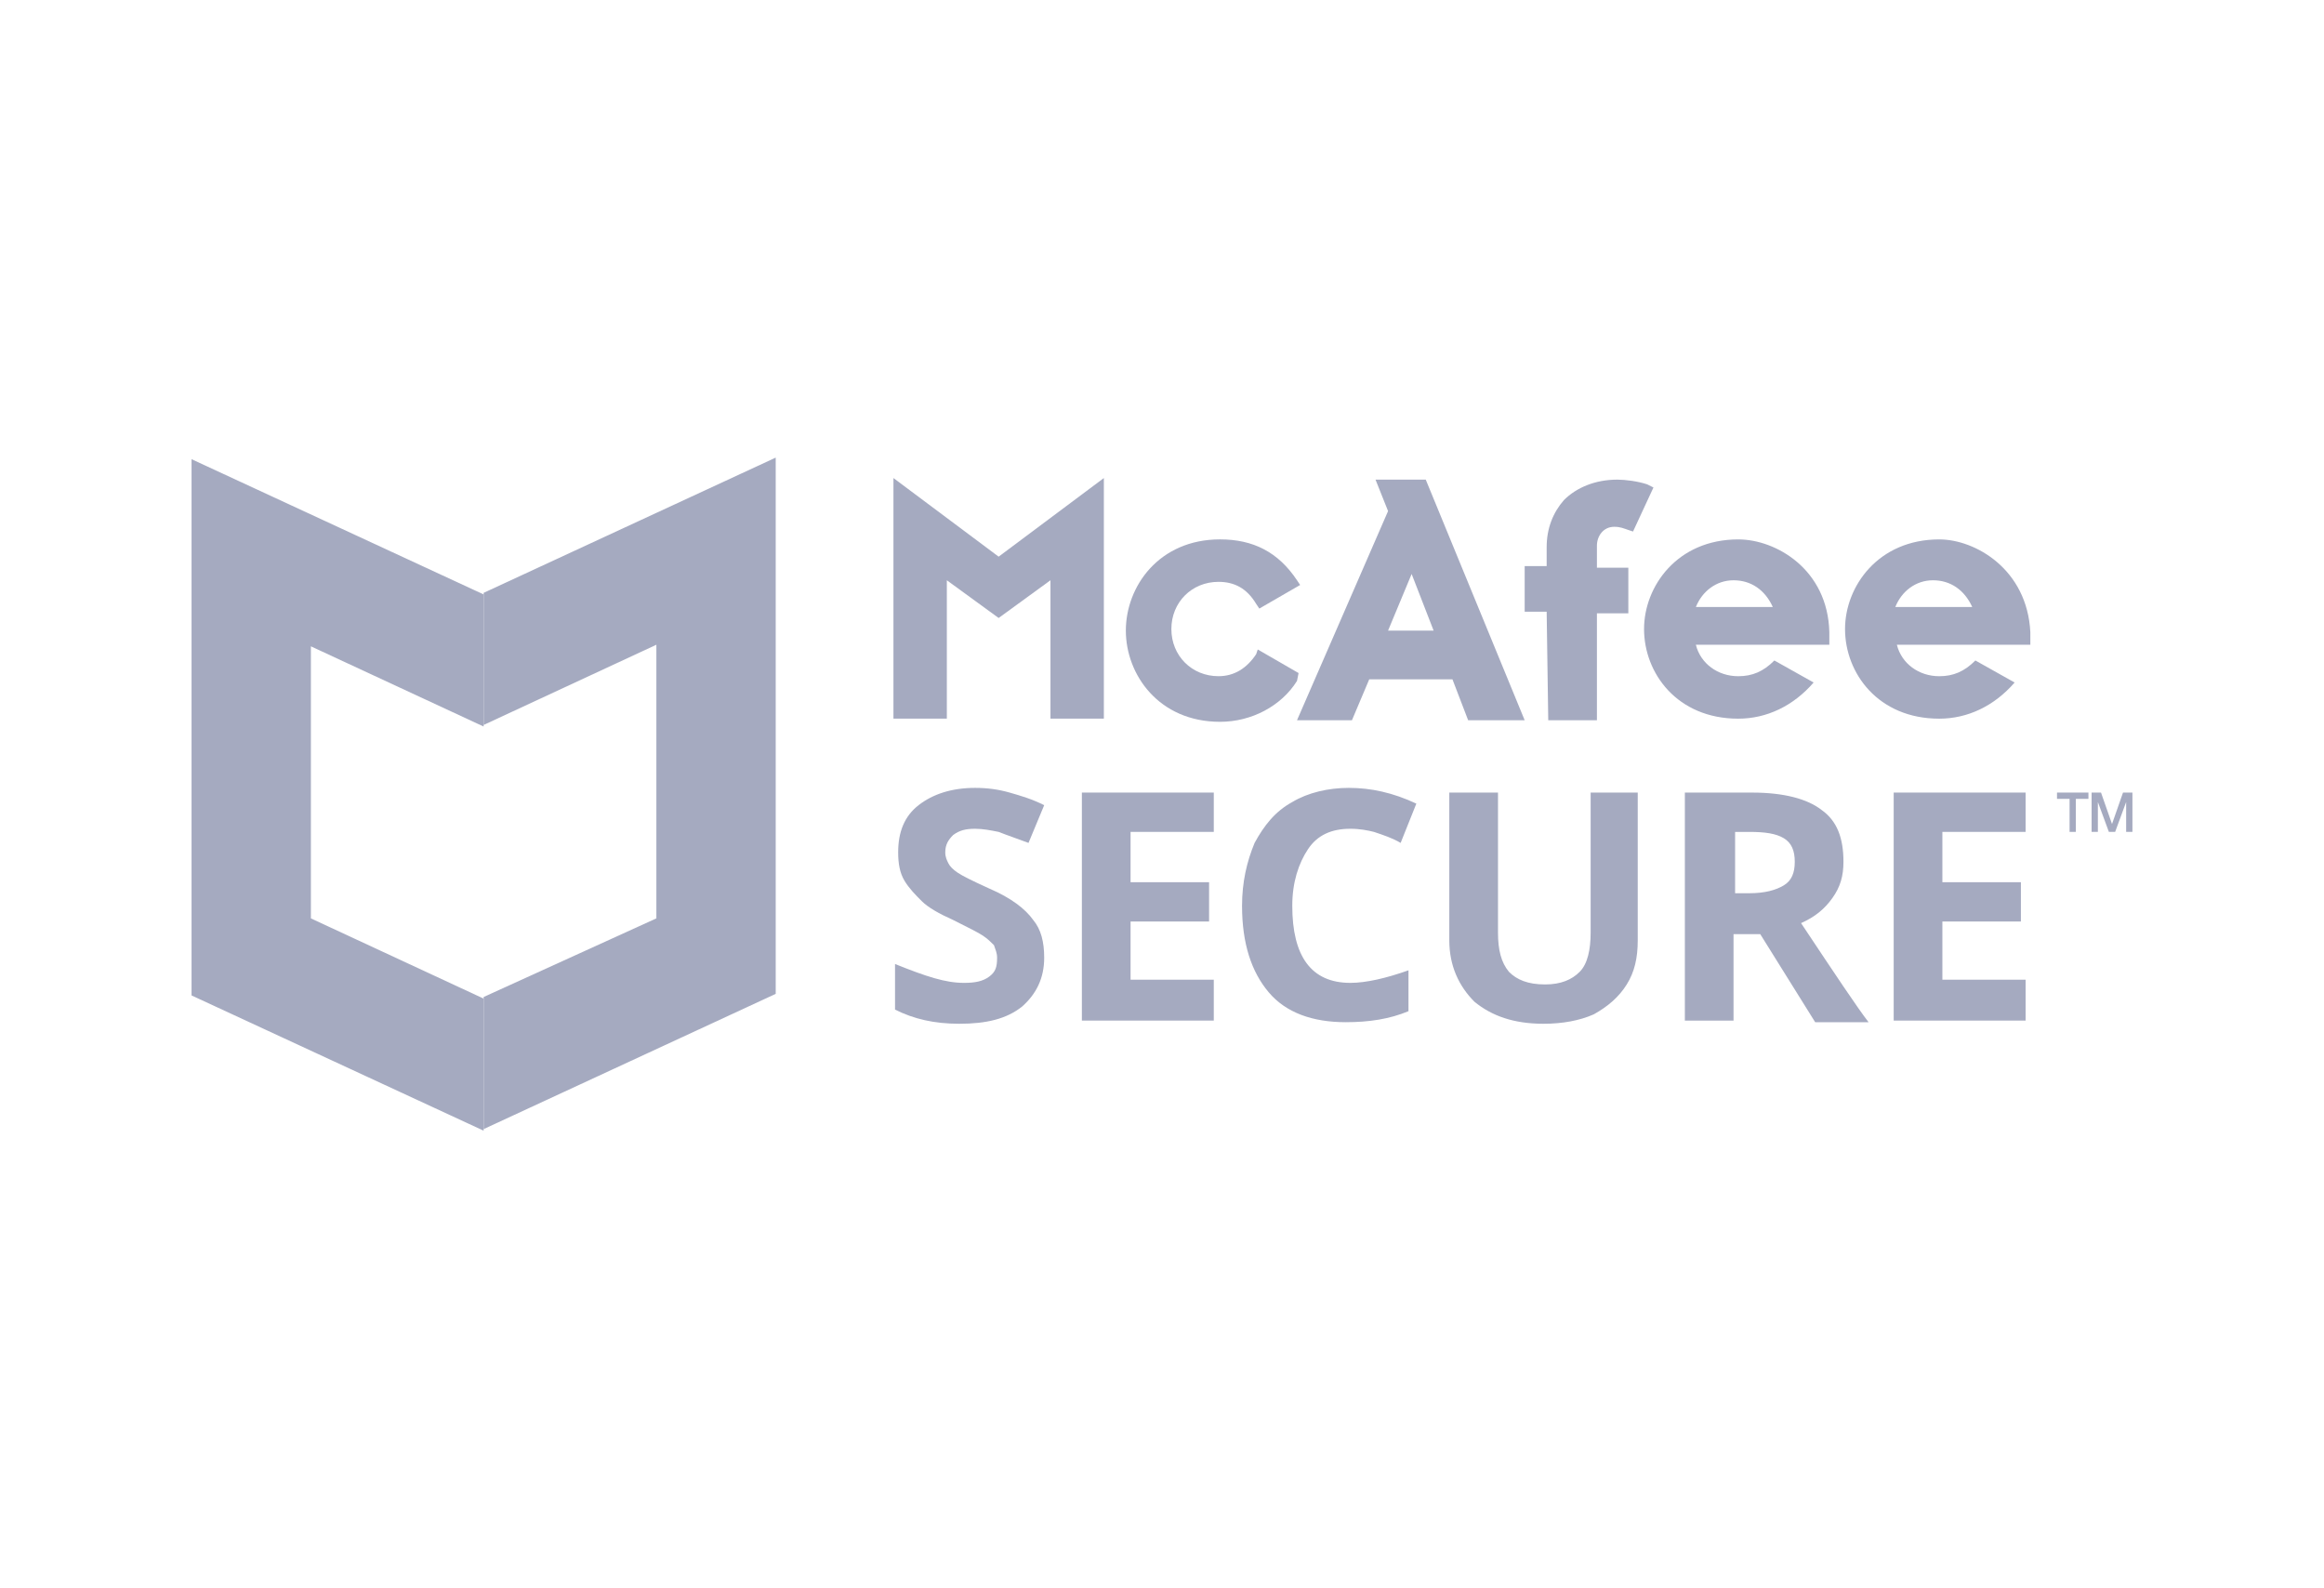
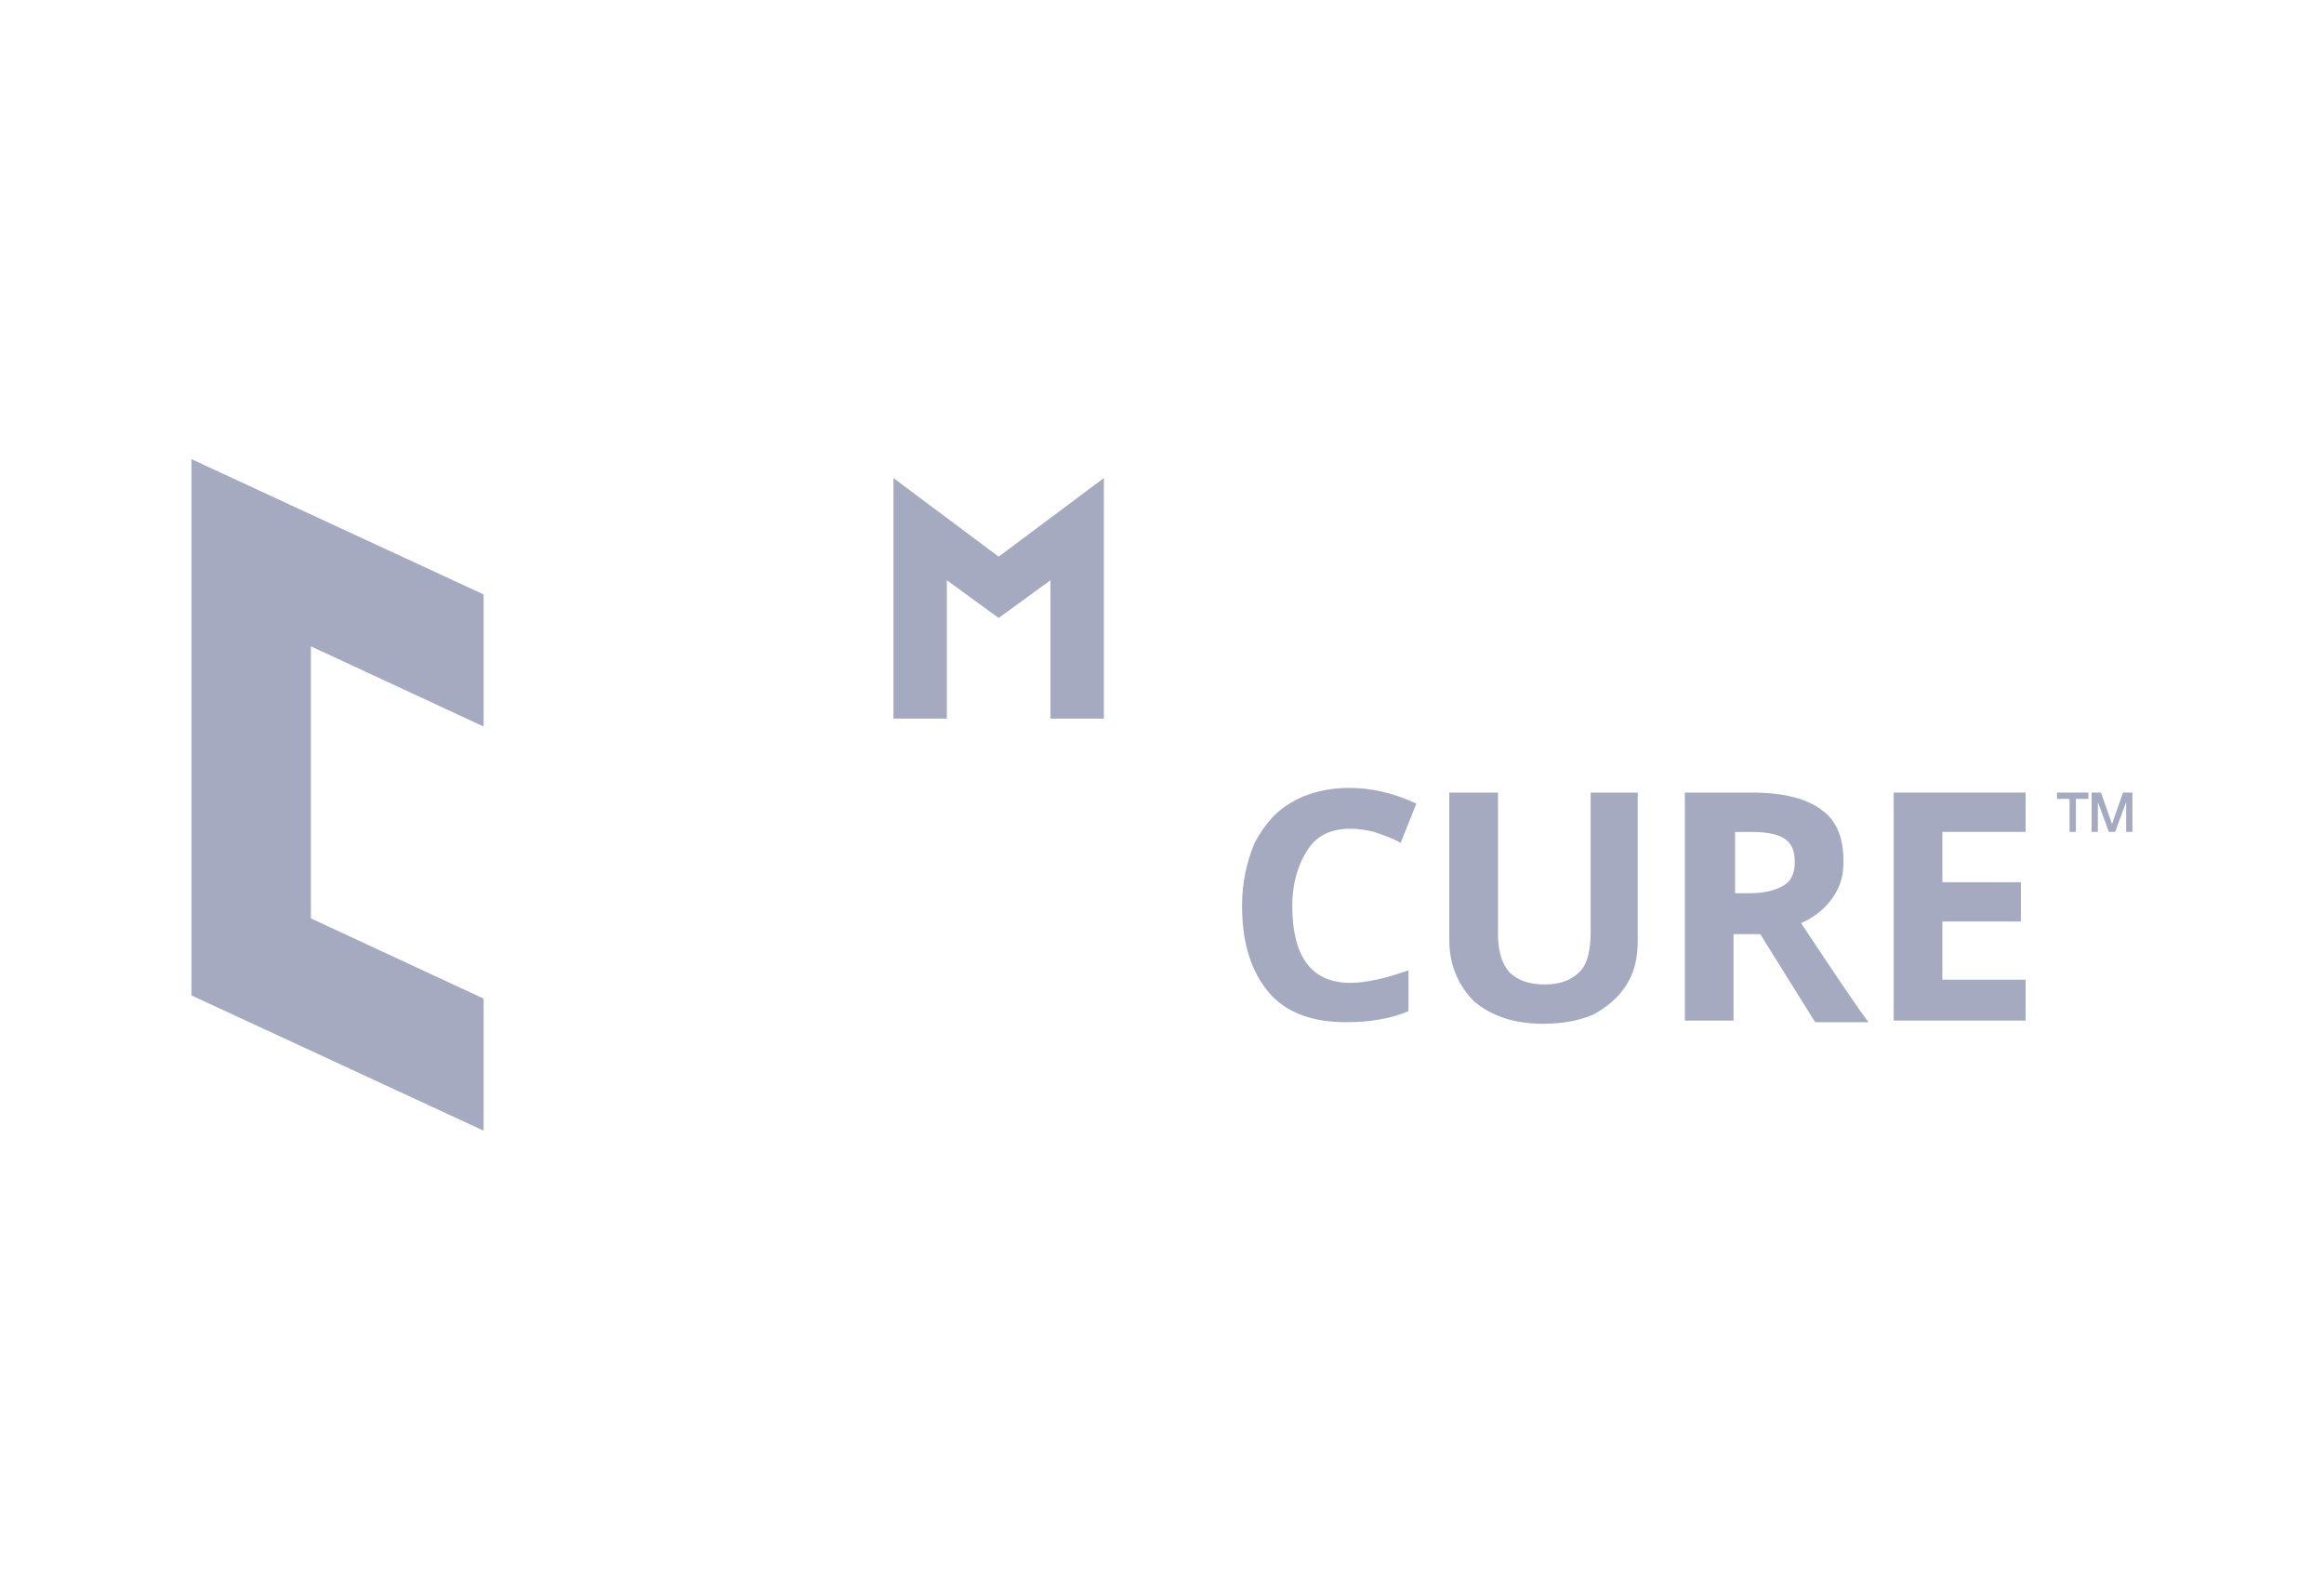
<svg xmlns="http://www.w3.org/2000/svg" width="120" height="82" viewBox="0 0 120 82" fill="none">
-   <path d="M67.052 34.748L64.944 33.53L64.862 33.774C64.376 34.504 63.727 34.91 62.917 34.91C61.538 34.91 60.484 33.855 60.484 32.475C60.484 31.094 61.538 30.039 62.917 30.039C63.727 30.039 64.376 30.364 64.862 31.176L65.025 31.419L67.133 30.201L66.971 29.958C65.998 28.496 64.7 27.847 62.998 27.847C59.836 27.847 58.133 30.282 58.133 32.556C58.133 34.829 59.836 37.265 62.998 37.265C64.619 37.265 66.16 36.453 66.971 35.154L67.052 34.748ZM72.89 29.633L74.025 32.556H71.673L72.89 29.633ZM66.971 37.184H69.808L70.7 35.073H74.998L75.808 37.184H78.727L73.619 24.762H71.025L71.673 26.386L66.971 37.184ZM79.944 37.184H82.457V31.663H84.079V29.308H82.457V28.172C82.457 27.684 82.781 27.197 83.349 27.197C83.673 27.197 83.835 27.279 84.079 27.36L84.322 27.441L85.376 25.168L85.052 25.005C84.565 24.843 83.917 24.762 83.511 24.762C82.376 24.762 81.403 25.168 80.754 25.817C80.187 26.467 79.862 27.279 79.862 28.253V29.227H78.727V31.581H79.862L79.944 37.184Z" fill="#A5AAC0" />
  <path d="M46.133 24.68V37.102H48.89V29.957L51.565 31.905L54.241 29.957V37.102H56.998V24.68L51.565 28.739L46.133 24.68Z" fill="#A5AAC0" />
-   <path d="M87.566 31.339C87.891 30.527 88.62 29.958 89.512 29.958C90.404 29.958 91.134 30.445 91.539 31.339H87.566ZM89.755 27.848C86.593 27.848 84.891 30.283 84.891 32.475C84.891 34.748 86.593 37.103 89.755 37.103C91.215 37.103 92.593 36.453 93.647 35.236L91.62 34.099C91.053 34.667 90.485 34.911 89.755 34.911C88.701 34.911 87.809 34.261 87.566 33.287H94.458V32.638C94.377 29.39 91.701 27.848 89.755 27.848ZM97.864 31.339C98.188 30.527 98.918 29.958 99.809 29.958C100.701 29.958 101.431 30.445 101.837 31.339H97.864ZM100.134 27.848C96.972 27.848 95.269 30.283 95.269 32.475C95.269 34.748 96.972 37.103 100.134 37.103C101.593 37.103 102.972 36.453 104.026 35.236L101.999 34.099C101.431 34.667 100.864 34.911 100.134 34.911C99.08 34.911 98.188 34.261 97.945 33.287H104.837V32.638C104.674 29.39 101.999 27.848 100.134 27.848Z" fill="#A5AAC0" />
  <path d="M106.133 40.918H107.836V41.243H107.187V42.948H106.863V41.243H106.214V40.918H106.133Z" fill="#A5AAC0" />
  <path d="M108 40.918H108.486L109.054 42.542L109.622 40.918H110.108V42.948H109.784V41.405L109.216 42.948H108.892L108.324 41.405V42.948H108V40.918Z" fill="#A5AAC0" />
-   <path d="M53.917 49.444C53.917 50.499 53.512 51.311 52.782 51.961C51.972 52.61 50.917 52.854 49.539 52.854C48.242 52.854 47.188 52.61 46.215 52.123V49.769C47.026 50.094 47.674 50.337 48.242 50.499C48.809 50.662 49.296 50.743 49.782 50.743C50.35 50.743 50.755 50.662 51.08 50.418C51.404 50.175 51.485 49.931 51.485 49.444C51.485 49.2 51.404 49.038 51.323 48.795C51.161 48.632 50.999 48.47 50.755 48.307C50.512 48.145 50.026 47.901 49.215 47.496C48.485 47.171 47.917 46.846 47.593 46.521C47.269 46.197 46.945 45.872 46.701 45.466C46.458 45.06 46.377 44.573 46.377 44.005C46.377 42.949 46.701 42.137 47.431 41.569C48.161 41.001 49.134 40.676 50.35 40.676C50.999 40.676 51.566 40.757 52.134 40.919C52.701 41.082 53.269 41.244 53.917 41.569L53.107 43.517C52.458 43.274 51.972 43.111 51.566 42.949C51.161 42.868 50.755 42.787 50.35 42.787C49.864 42.787 49.539 42.868 49.215 43.111C48.972 43.355 48.809 43.599 48.809 44.005C48.809 44.248 48.891 44.41 48.972 44.573C49.053 44.735 49.215 44.898 49.458 45.06C49.701 45.222 50.188 45.466 51.08 45.872C52.215 46.359 52.945 46.927 53.35 47.496C53.755 47.983 53.917 48.632 53.917 49.444Z" fill="#A5AAC0" />
-   <path d="M62.674 52.69H55.863V40.918H62.674V42.948H58.377V45.546H62.431V47.575H58.377V50.579H62.674V52.69Z" fill="#A5AAC0" />
  <path d="M69.727 42.787C68.754 42.787 68.025 43.111 67.538 43.842C67.052 44.573 66.727 45.547 66.727 46.765C66.727 49.363 67.7 50.743 69.727 50.743C70.538 50.743 71.592 50.499 72.727 50.094V52.205C71.754 52.61 70.7 52.773 69.484 52.773C67.781 52.773 66.403 52.286 65.511 51.23C64.619 50.175 64.133 48.713 64.133 46.765C64.133 45.547 64.376 44.492 64.781 43.517C65.268 42.624 65.835 41.894 66.727 41.407C67.538 40.919 68.592 40.676 69.646 40.676C70.781 40.676 71.917 40.919 73.133 41.488L72.322 43.517C71.917 43.274 71.43 43.111 70.944 42.949C70.619 42.868 70.214 42.787 69.727 42.787ZM84.565 40.919V48.551C84.565 49.444 84.403 50.175 83.998 50.824C83.592 51.474 83.025 51.961 82.295 52.367C81.565 52.692 80.673 52.854 79.7 52.854C78.16 52.854 77.025 52.448 76.133 51.717C75.322 50.906 74.835 49.85 74.835 48.551V40.919H77.349V48.145C77.349 49.038 77.511 49.688 77.917 50.175C78.322 50.581 78.89 50.824 79.781 50.824C80.592 50.824 81.16 50.581 81.565 50.175C81.971 49.769 82.133 49.038 82.133 48.145V40.919H84.565ZM89.511 46.115H90.322C91.133 46.115 91.7 45.953 92.106 45.709C92.511 45.466 92.673 45.06 92.673 44.492C92.673 43.923 92.511 43.517 92.106 43.274C91.7 43.03 91.133 42.949 90.322 42.949H89.592V46.115H89.511ZM89.511 48.145V52.692H86.998V40.919H90.484C92.106 40.919 93.322 41.244 94.052 41.812C94.862 42.381 95.187 43.274 95.187 44.492C95.187 45.222 95.025 45.791 94.619 46.359C94.214 46.927 93.727 47.333 92.998 47.658C94.781 50.337 95.917 52.042 96.484 52.773H93.727L90.89 48.226H89.511V48.145Z" fill="#A5AAC0" />
  <path d="M104.592 52.69H97.781V40.918H104.592V42.948H100.295V45.546H104.349V47.575H100.295V50.579H104.592V52.69Z" fill="#A5AAC0" />
  <path d="M16.053 47.414V33.368L24.972 37.509V30.689L9.891 23.707V51.392L24.972 58.374V51.555L16.053 47.414Z" fill="#A5AAC0" />
-   <path d="M33.892 47.413V33.286L24.973 37.427V30.607L40.054 23.625V51.31L24.973 58.292V51.472L33.892 47.413Z" fill="#A5AAC0" />
</svg>